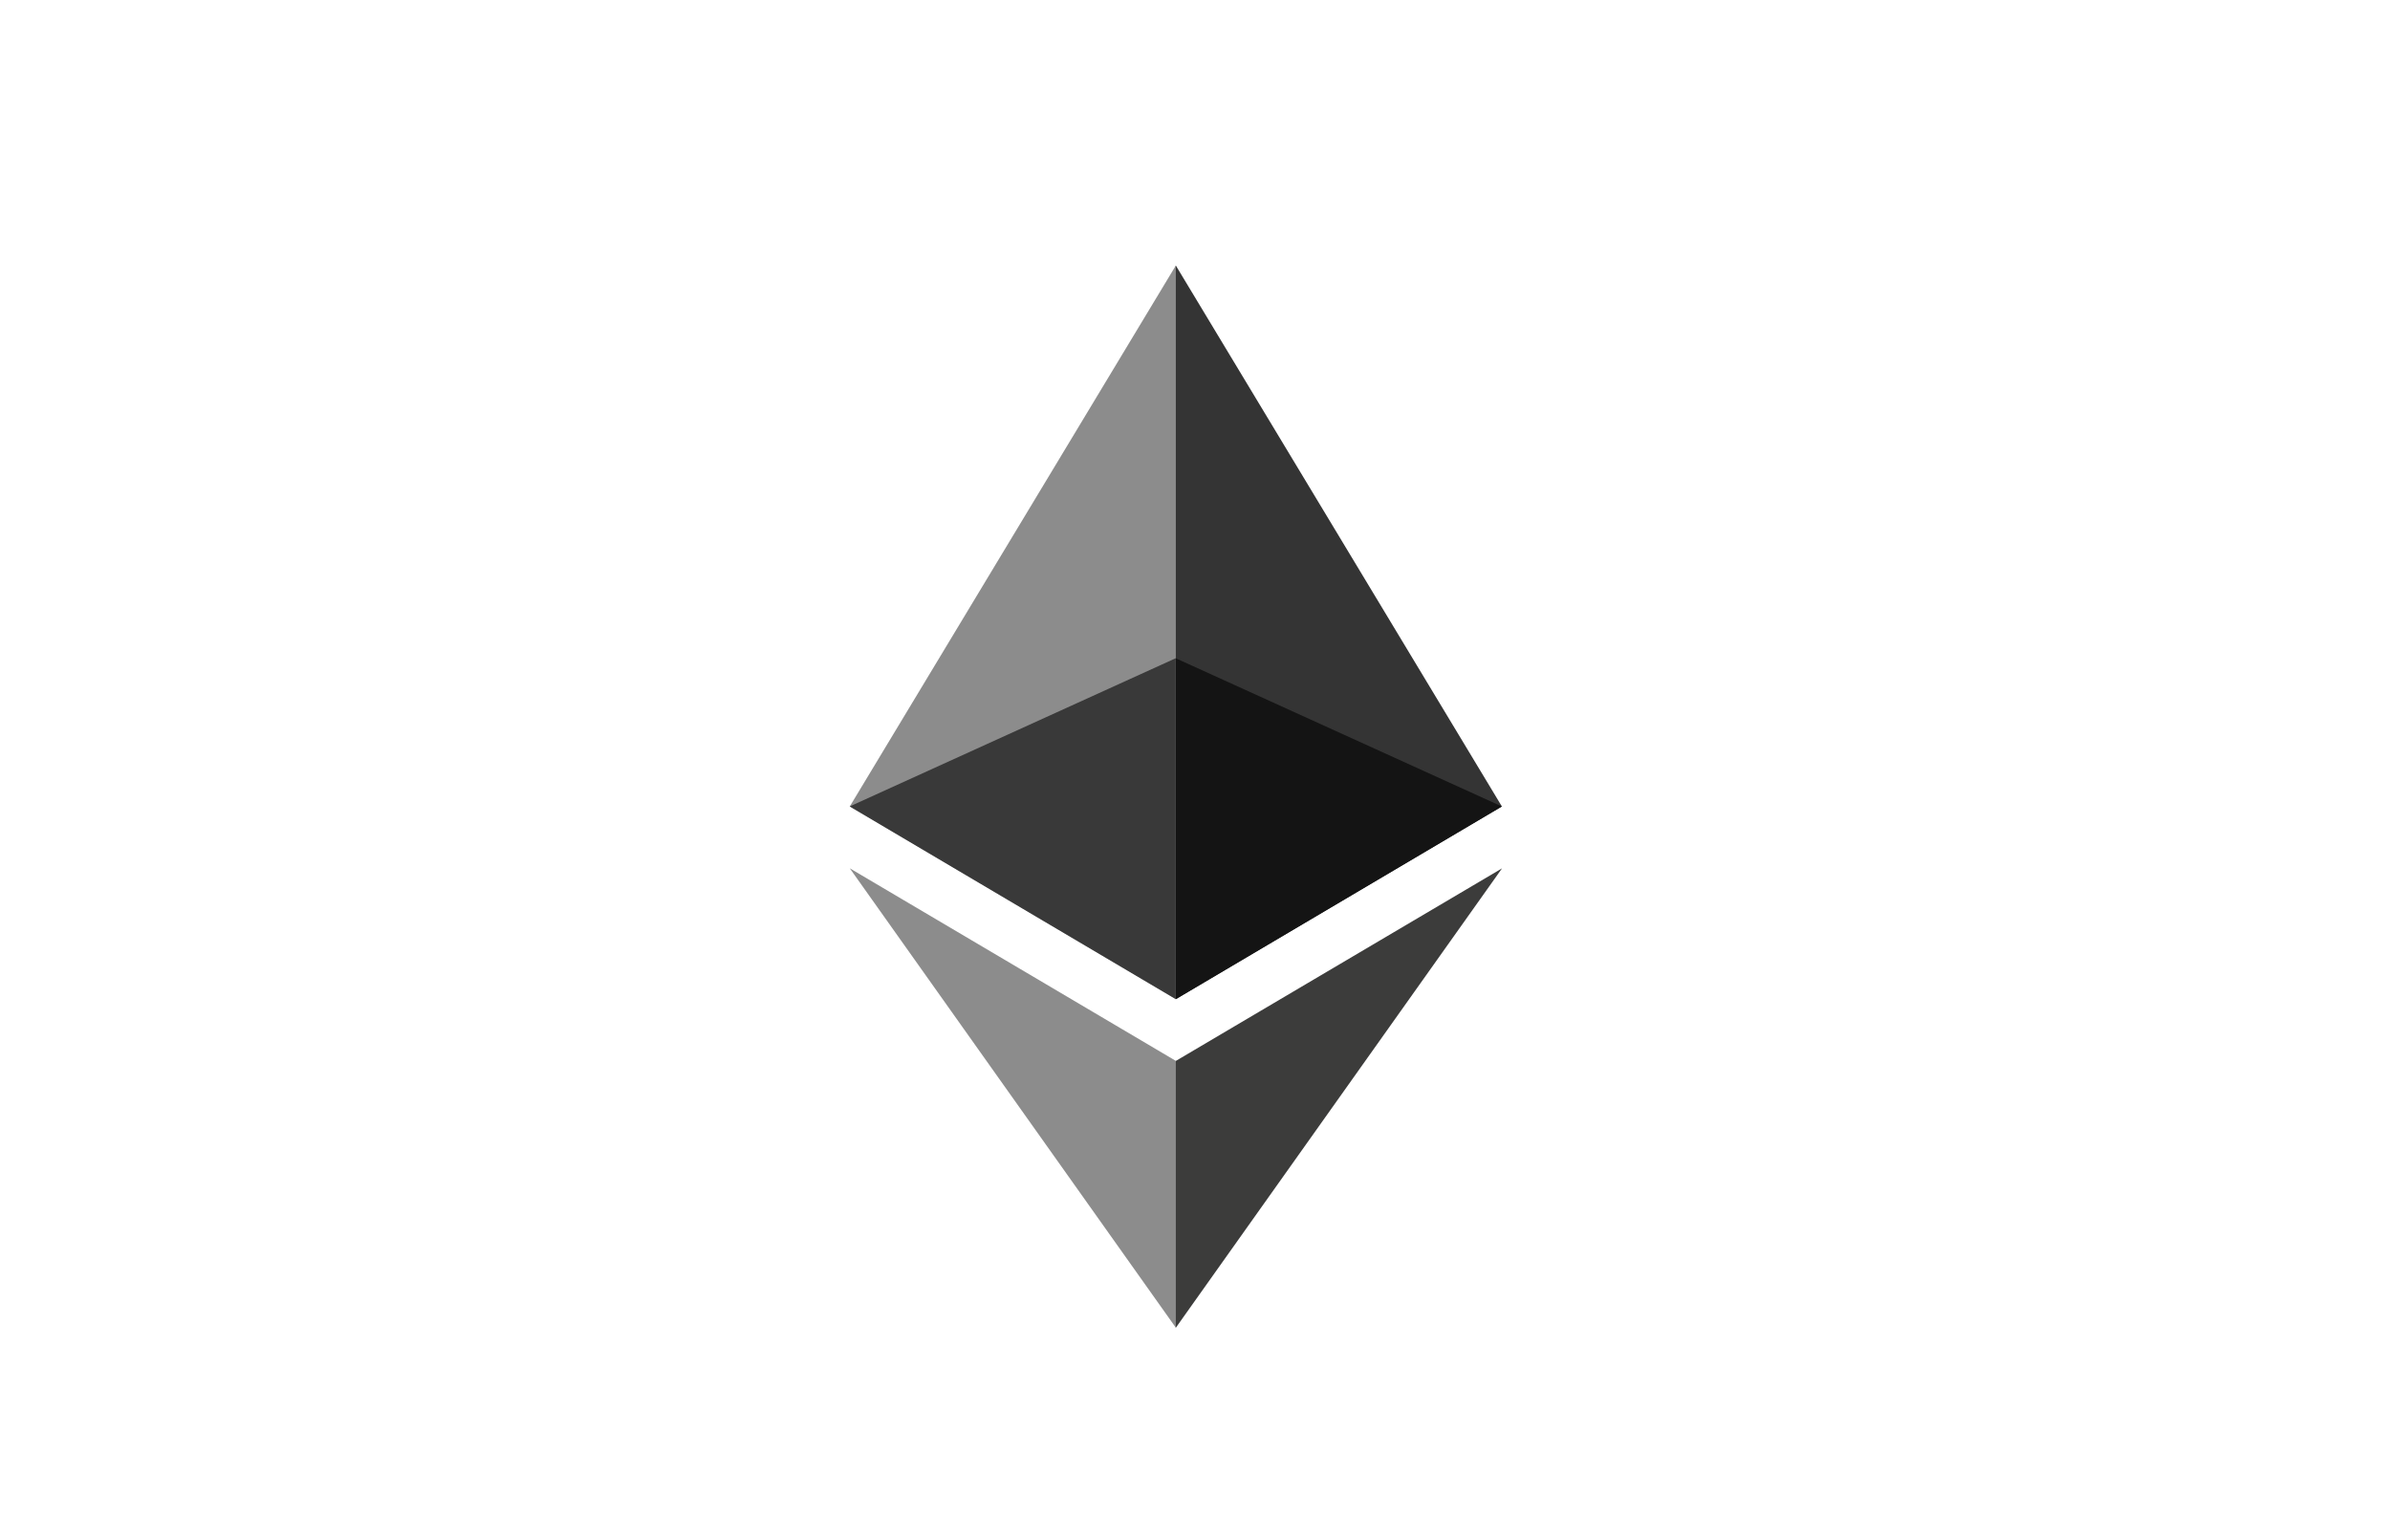
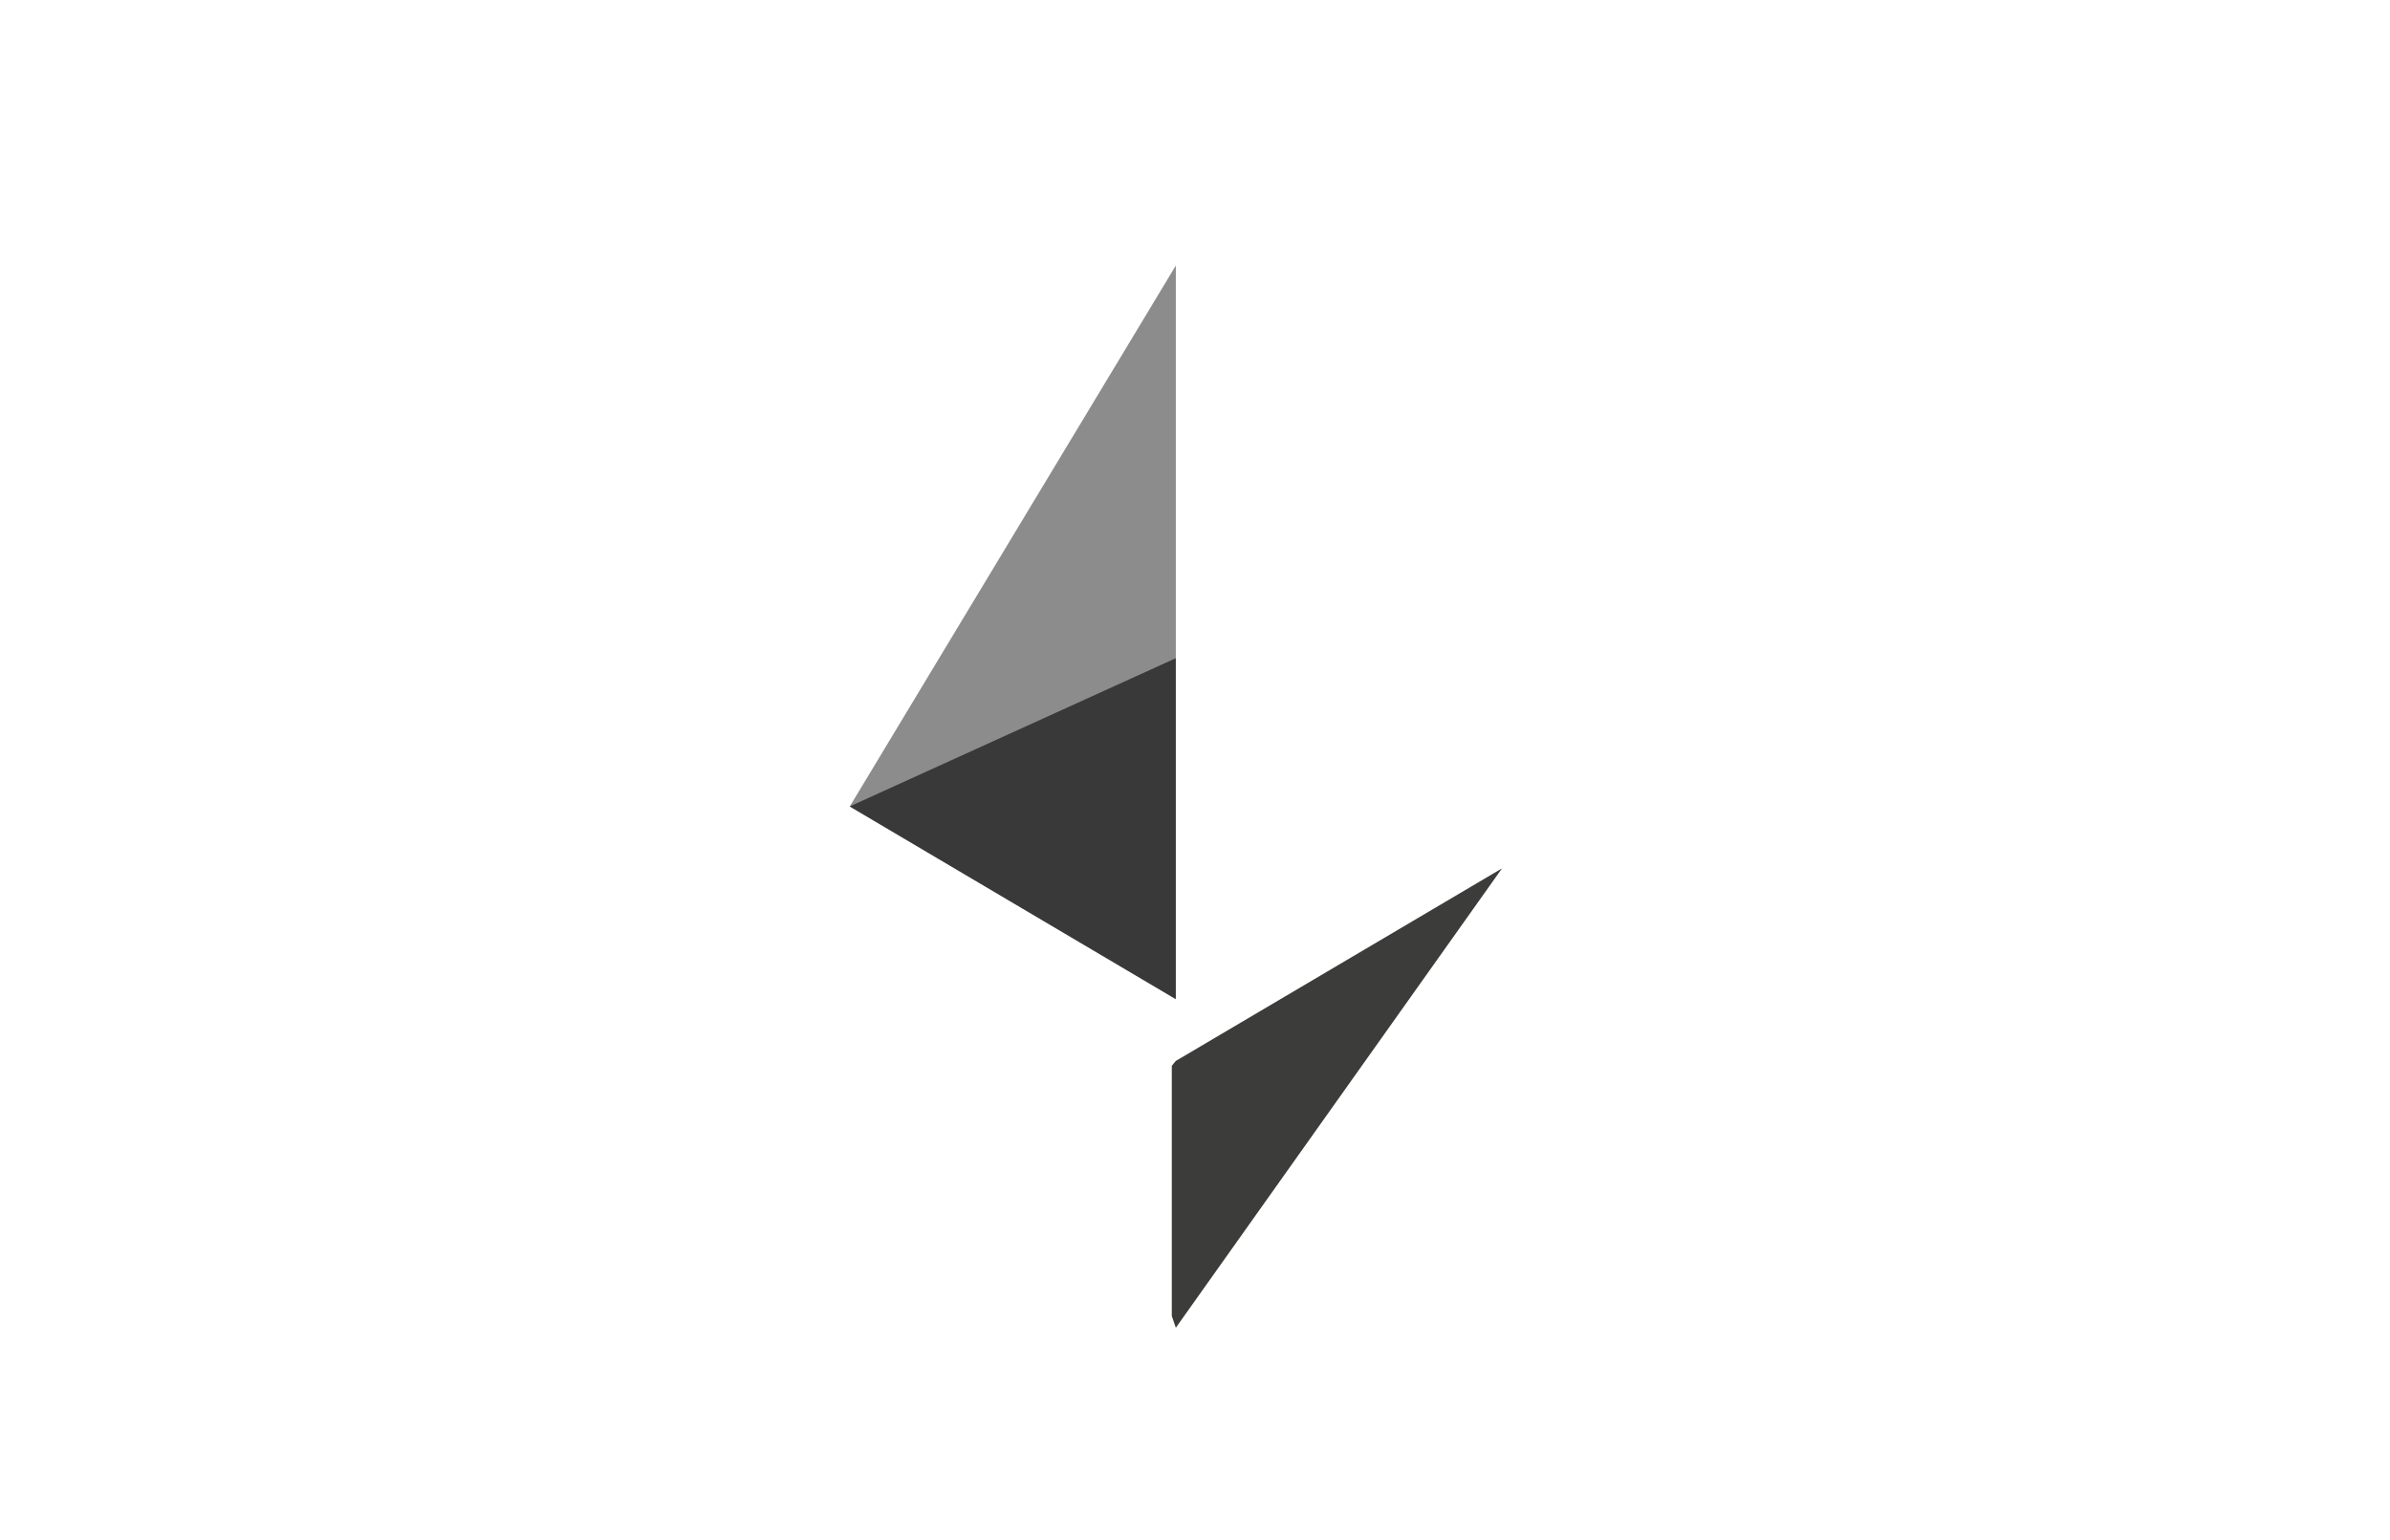
<svg xmlns="http://www.w3.org/2000/svg" width="45" height="29" viewBox="0 0 45 29">
  <g id="Ethereum" transform="translate(-0.023 0.492)">
-     <rect id="Rectangle_4" data-name="Rectangle 4" width="45" height="29" rx="4" transform="translate(0.023 -0.492)" fill="none" />
    <g id="Ethereum_logo_2014" transform="translate(16.023 4.508)">
-       <path id="Path_21422" data-name="Path 21422" d="M125.3,0l-.134.456V13.68l.134.134,6.139-3.629Z" transform="translate(-119.161)" fill="#343434" />
      <path id="Path_21423" data-name="Path 21423" d="M6.139,0,0,10.185l6.139,3.629V0Z" fill="#8c8c8c" />
      <path id="Path_21424" data-name="Path 21424" d="M126.462,240.214l-.076.092v4.711l.076.221,6.142-8.65Z" transform="translate(-120.323 -225.237)" fill="#3c3c3b" />
-       <path id="Path_21425" data-name="Path 21425" d="M6.139,245.235v-5.024L0,236.585Z" transform="translate(0 -225.235)" fill="#8c8c8c" />
-       <path id="Path_21426" data-name="Path 21426" d="M127.961,160.578l6.139-3.628-6.139-2.79Z" transform="translate(-121.822 -146.764)" fill="#141414" />
      <path id="Path_21427" data-name="Path 21427" d="M0,156.949l6.139,3.628v-6.419Z" transform="translate(-0.001 -146.764)" fill="#393939" />
    </g>
  </g>
</svg>